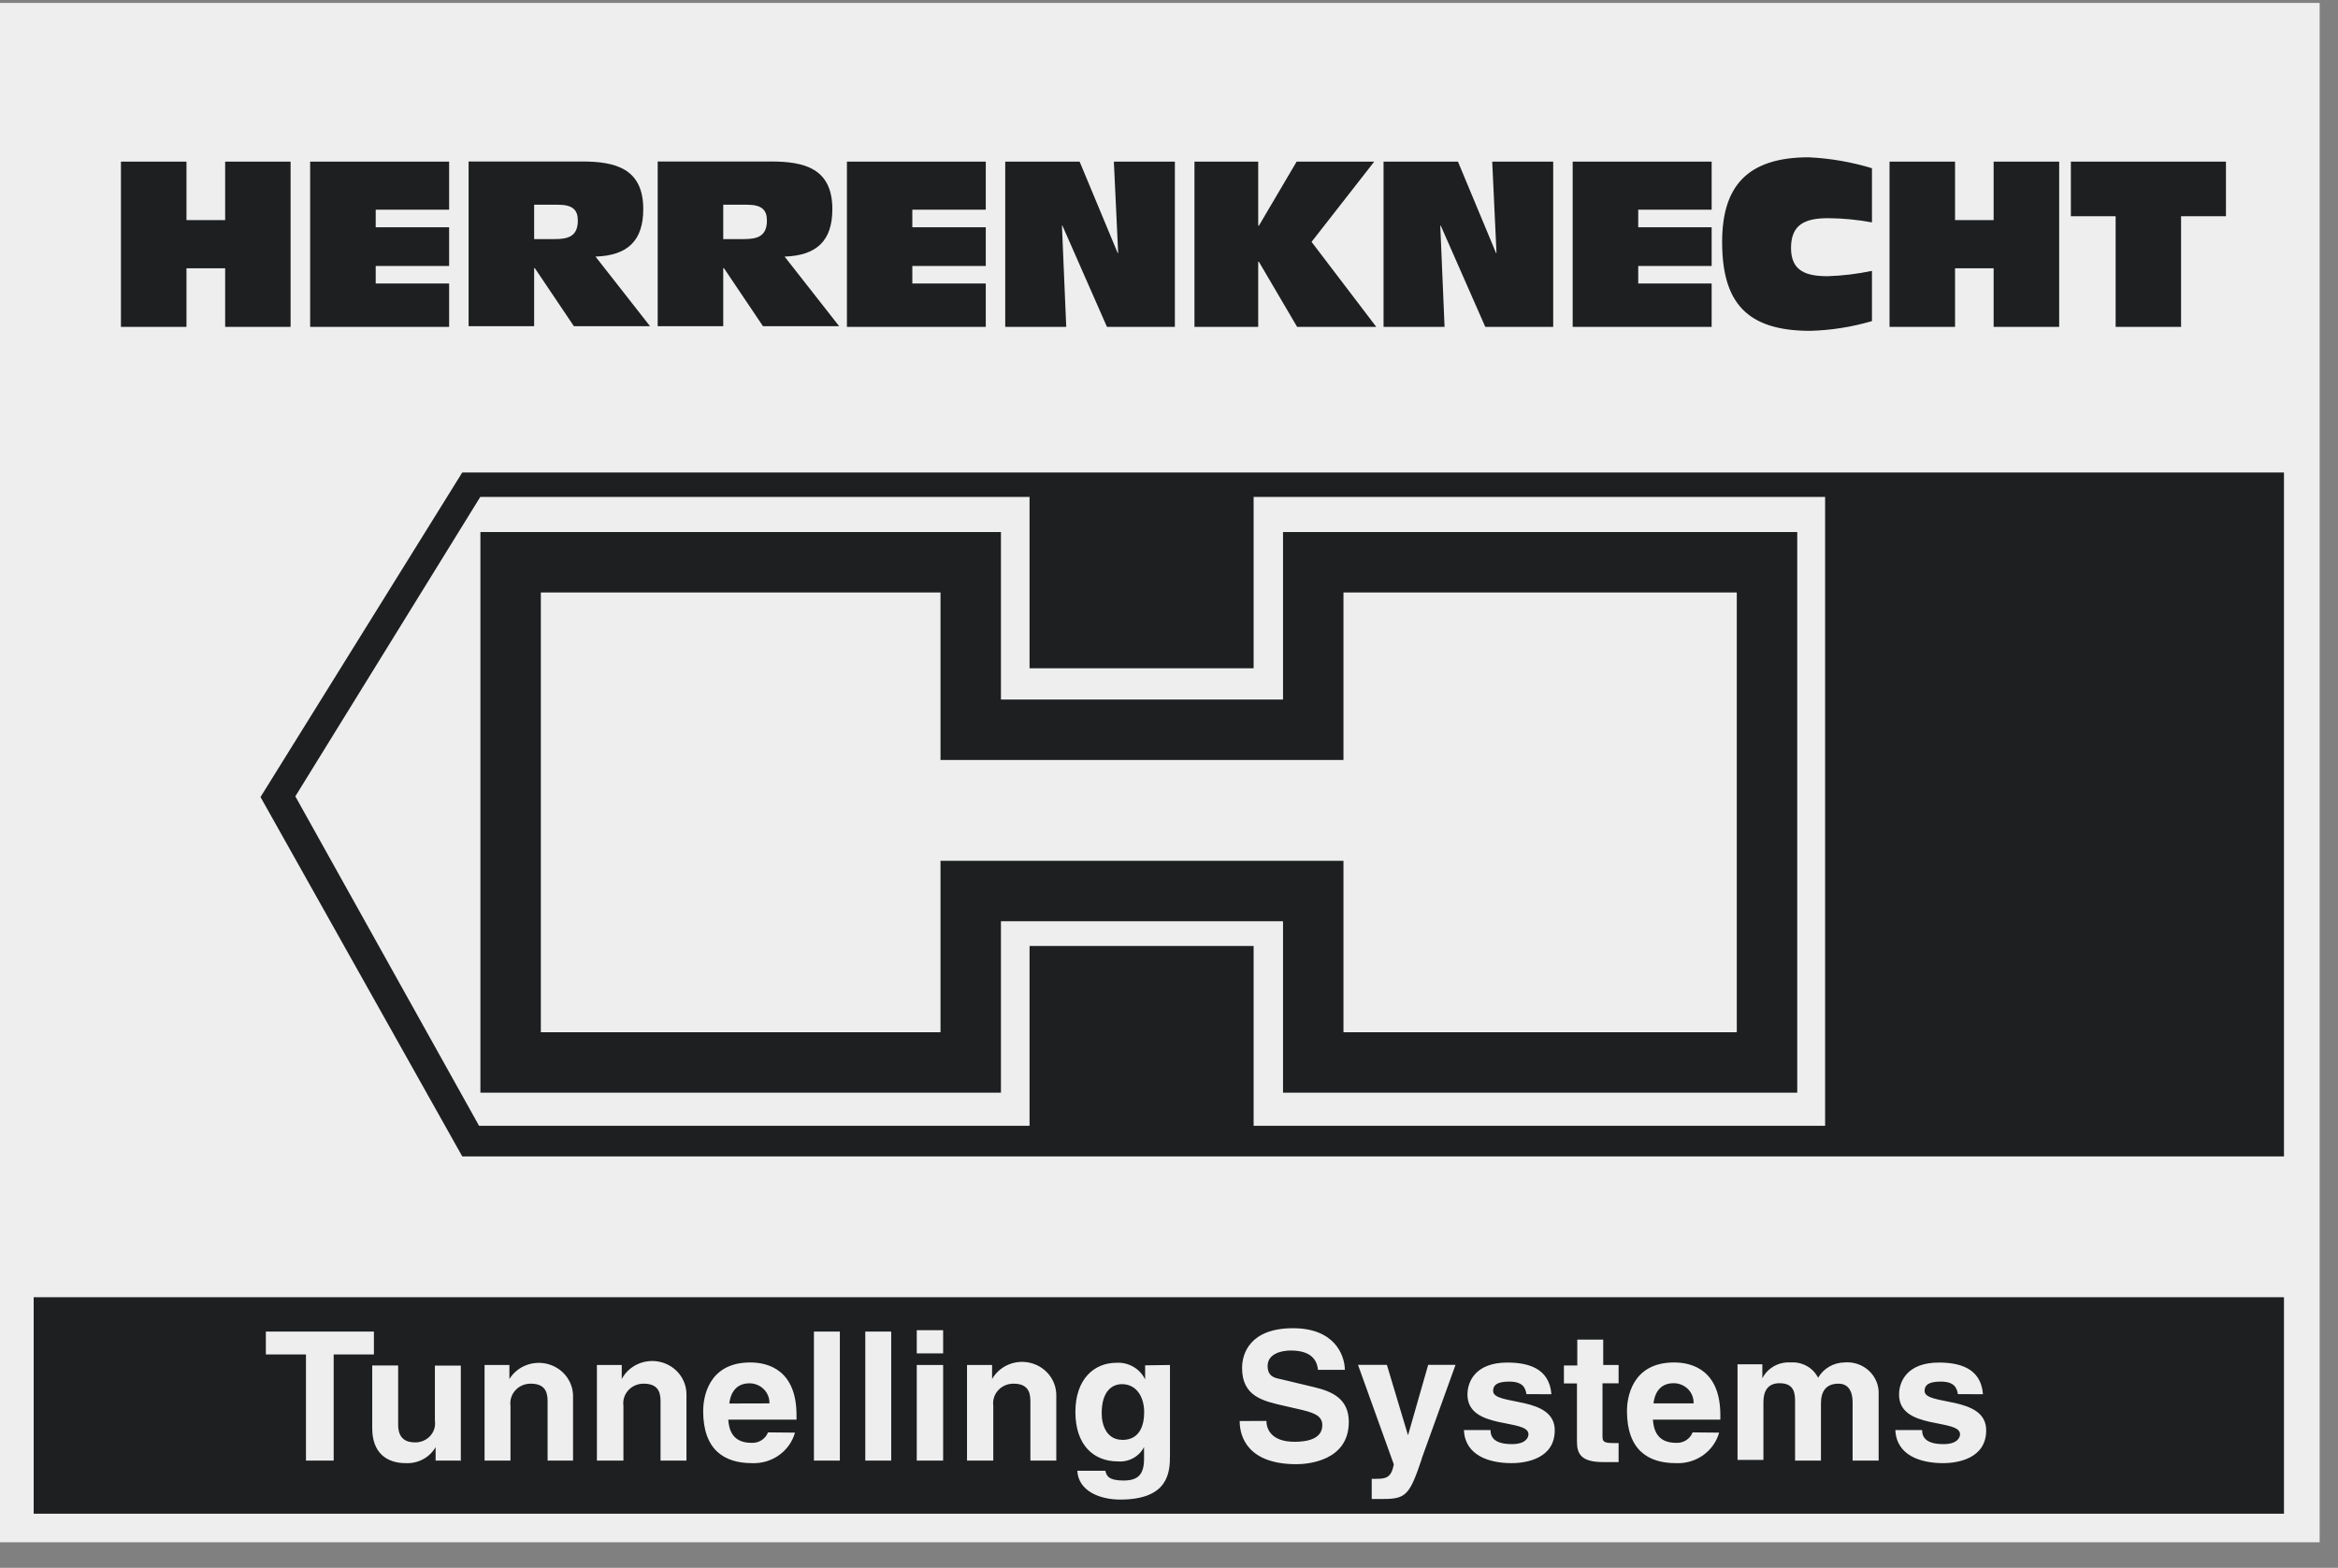
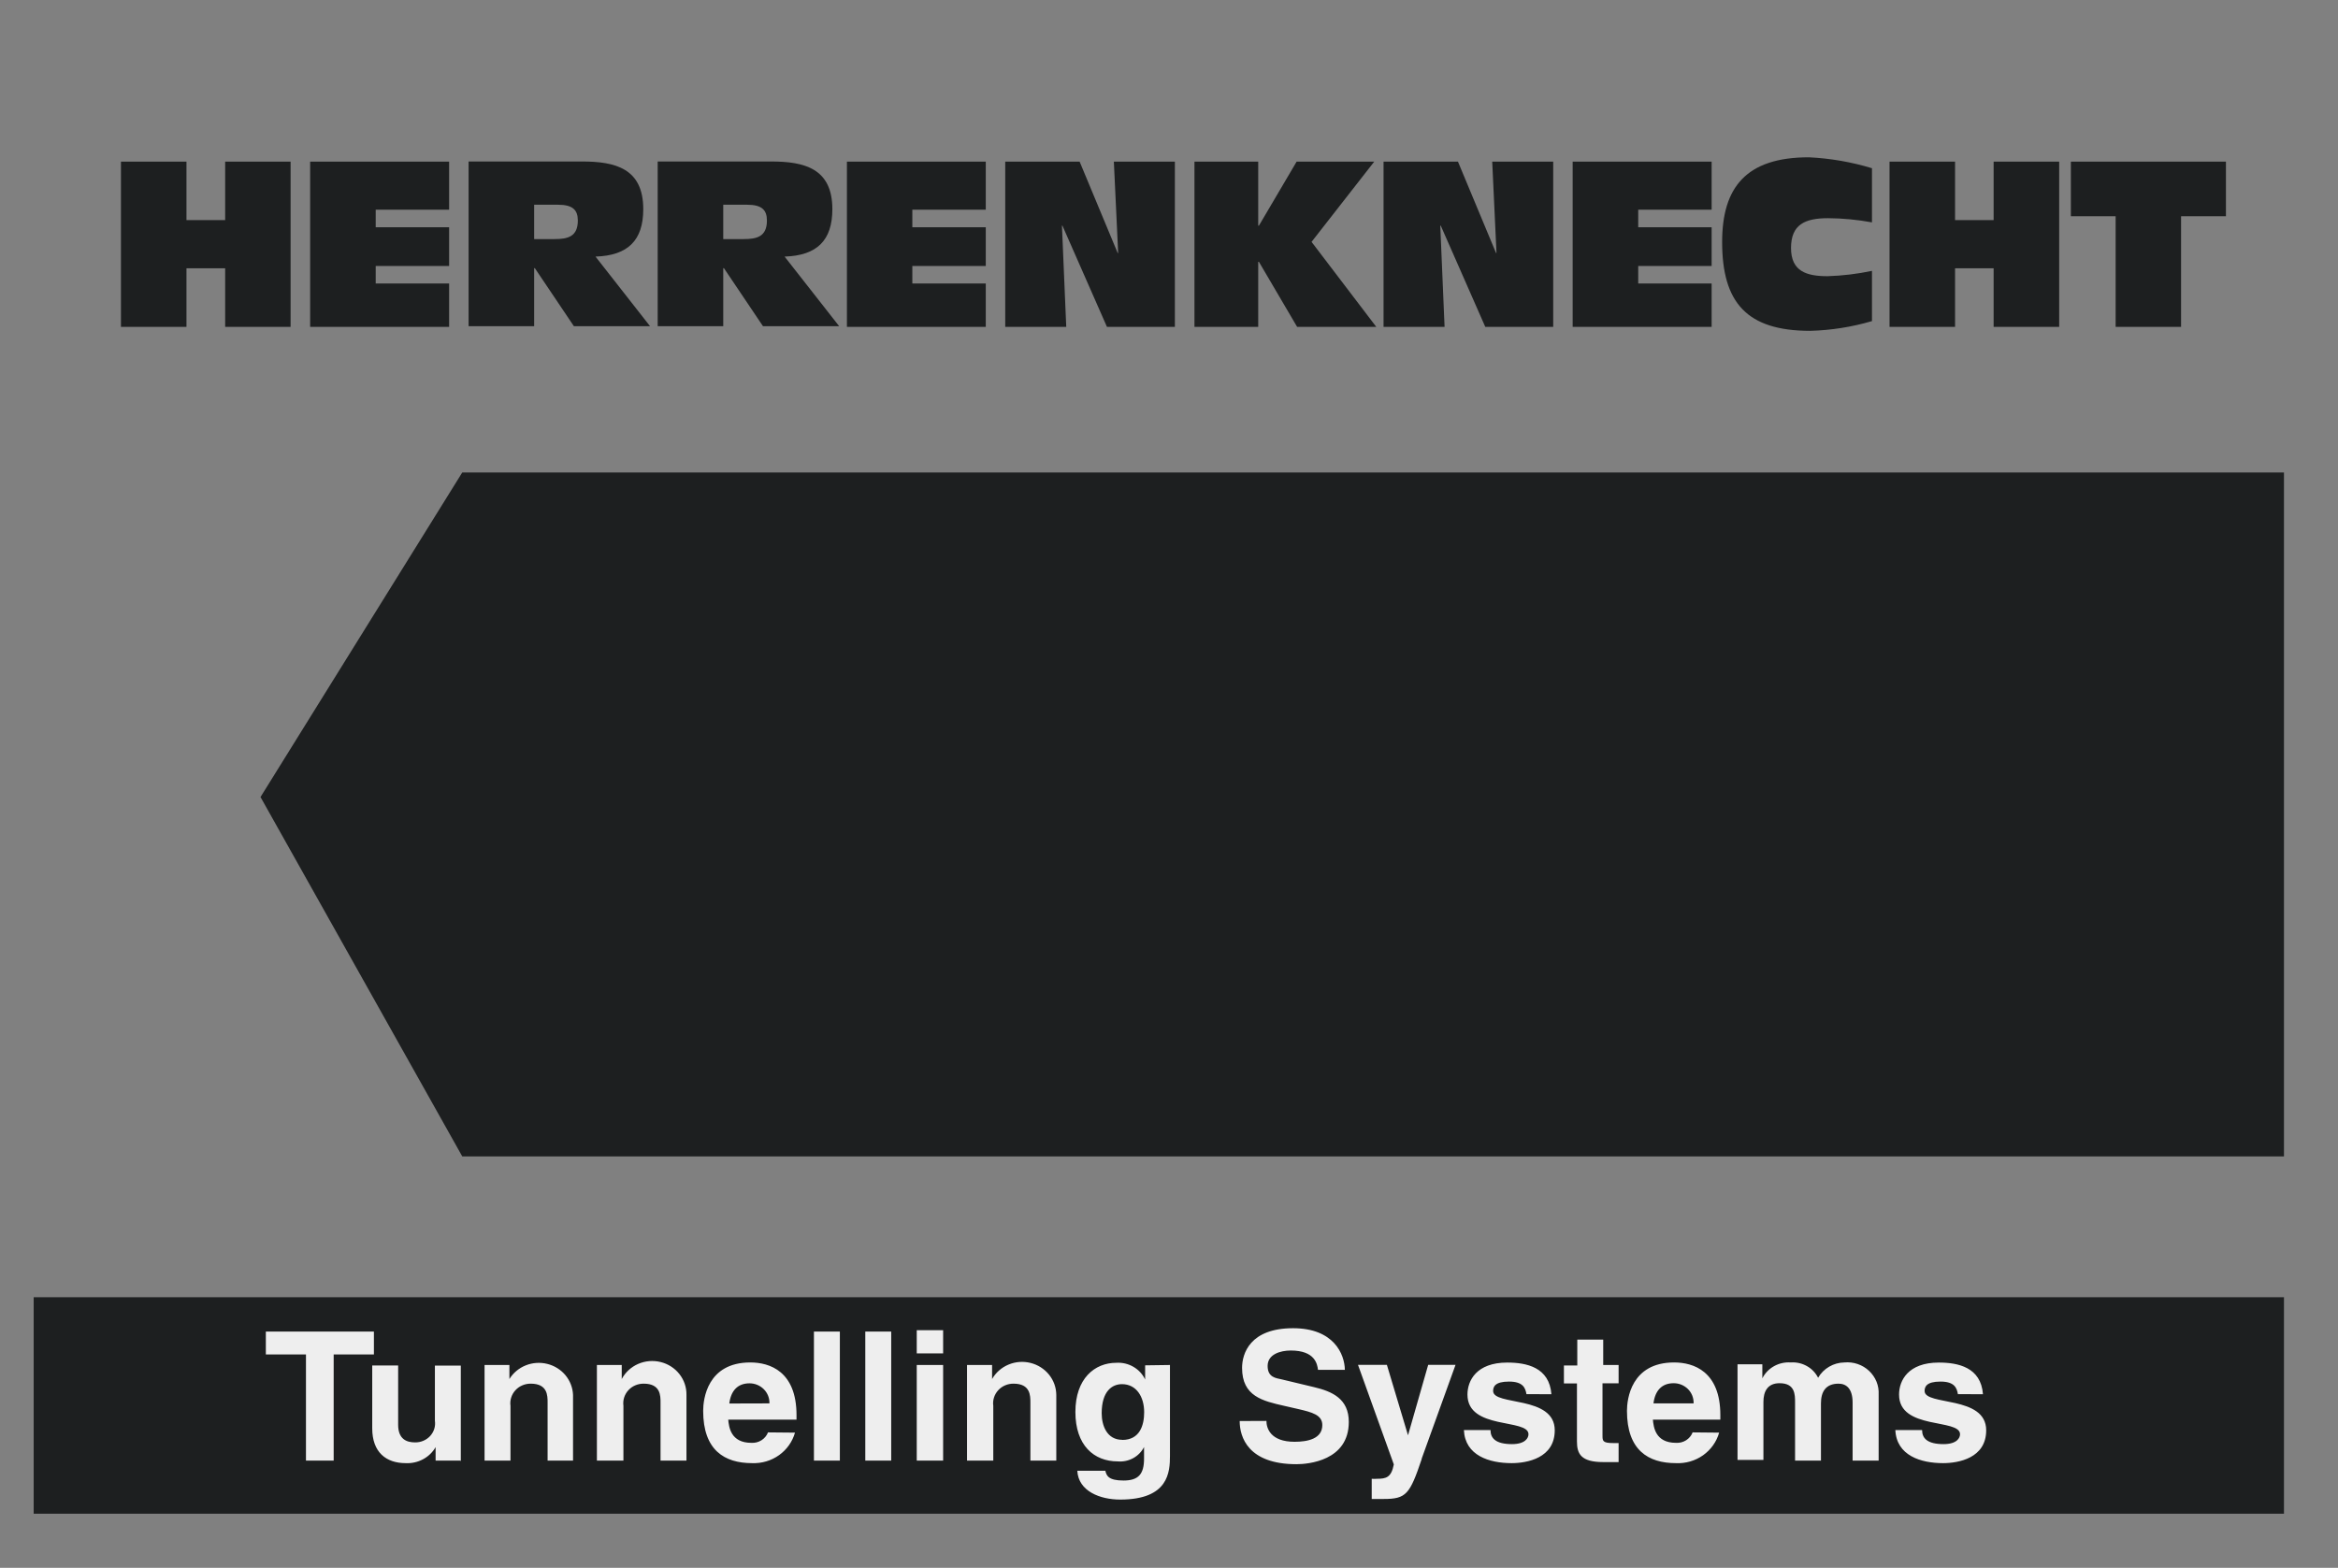
<svg xmlns="http://www.w3.org/2000/svg" width="82" height="55" viewBox="0 0 82 55" fill="none">
  <rect x="0" y="0" width="82" height="55" fill="#808080" stroke="none" />
  <g id="logo 2" opacity="0.9" clip-path="url(#clip0_1425_2522)">
-     <path id="Vector" d="M0 0.102H81.357V54.102H0V0.102Z" fill="#FAFAFA" />
    <path id="Vector_2" d="M1.181 45.507H80.105V53.101H1.181V45.507ZM4.242 5.669H6.54V7.72H7.897V5.669H10.192V11.467H7.897V9.412H6.54V11.467H4.242V5.669ZM10.878 5.669H15.752V7.357H13.177V7.972H15.752V9.331H13.177V9.945H15.752V11.467H10.878V5.669ZM16.435 5.665H20.413C21.581 5.665 22.561 5.909 22.561 7.337C22.561 8.432 22.025 8.965 20.886 9.001L22.799 11.443H20.128L18.759 9.408H18.734V11.443H16.435V5.665ZM18.734 8.387H19.454C19.906 8.387 20.266 8.306 20.266 7.736C20.266 7.361 20.082 7.182 19.571 7.182H18.734V8.403V8.387ZM23.067 5.665H27.045C28.213 5.665 29.193 5.909 29.193 7.337C29.193 8.432 28.657 8.965 27.518 9.001L29.432 11.443H26.76L25.391 9.408H25.366V11.443H23.067V5.665ZM25.366 8.387H26.086C26.538 8.387 26.898 8.306 26.898 7.736C26.898 7.361 26.714 7.182 26.203 7.182H25.366V8.403V8.387ZM29.704 5.669H34.574V7.357H31.998V7.972H34.574V9.331H31.998V9.945H34.574V11.467H29.704V5.669ZM35.256 5.669H37.865L39.2 8.875H39.217L39.066 5.669H41.206V11.467H38.824L37.262 7.915H37.245L37.396 11.467H35.256V5.669ZM41.893 5.669H44.129V7.915H44.154L45.477 5.669H48.199L46 8.485L48.27 11.467H45.494L44.154 9.185H44.129V11.467H41.893V5.669ZM48.525 5.669H51.134L52.47 8.875H52.486L52.336 5.669H54.475V11.467H52.093L50.531 7.915H50.514L50.665 11.467H48.525V5.669ZM55.158 5.669H60.032V7.357H57.457V7.972H60.032V9.331H57.457V9.945H60.032V11.467H55.158V5.669ZM65.655 7.801C65.148 7.707 64.634 7.658 64.118 7.654C63.306 7.654 62.816 7.874 62.816 8.7C62.816 9.526 63.369 9.689 64.102 9.689C64.624 9.672 65.144 9.61 65.655 9.502V11.264C64.952 11.471 64.224 11.586 63.49 11.606C61.258 11.606 60.4 10.609 60.4 8.489C60.4 6.58 61.238 5.518 63.44 5.518C64.192 5.554 64.936 5.683 65.655 5.901V7.801ZM66.271 5.669H68.569V7.72H69.922V5.669H72.221V11.467H69.922V9.412H68.569V11.467H66.271V5.669ZM74.201 7.585H72.631V5.669H78.07V7.585H76.496V11.467H74.201V7.585ZM80.105 16.574H16.213L9.137 27.96L16.213 40.567H80.105V16.574Z" fill="#121415" />
-     <path id="Vector_3" d="M16.844 17.433H36.109V23.444H43.968V17.433H64.012V39.493H43.968V33.185H36.109V39.493H16.802L10.358 27.936L16.844 17.433Z" fill="#FAFAFA" />
    <path id="Vector_4" d="M17.909 19.724H34.046V25.6H46.059V19.724H61.974V37.271H46.059V31.257H34.046V37.271H17.909V19.724Z" stroke="#121415" stroke-width="2.12" />
-     <path id="Vector_5" d="M11.703 51.237H10.731V47.514H9.324V46.712H13.114V47.514H11.703V51.237ZM16.145 51.237H15.278V50.765C15.175 50.945 15.021 51.093 14.835 51.192C14.65 51.291 14.439 51.338 14.227 51.327C13.545 51.327 13.055 50.948 13.055 50.106V47.901H13.964V49.98C13.964 50.497 14.274 50.599 14.554 50.599C14.654 50.601 14.753 50.583 14.845 50.544C14.937 50.506 15.019 50.448 15.086 50.376C15.152 50.303 15.202 50.218 15.231 50.125C15.26 50.032 15.267 49.934 15.253 49.837V47.905H16.162V51.258L16.145 51.237ZM20.098 51.237H19.206V49.203C19.206 48.959 19.206 48.539 18.616 48.539C18.514 48.538 18.413 48.558 18.32 48.598C18.227 48.637 18.144 48.696 18.077 48.77C18.009 48.843 17.959 48.931 17.929 49.025C17.899 49.119 17.89 49.219 17.904 49.317V51.237H16.995V47.884H17.866V48.377C17.999 48.161 18.201 47.992 18.44 47.897C18.68 47.801 18.945 47.783 19.196 47.846C19.447 47.908 19.67 48.048 19.833 48.244C19.995 48.441 20.088 48.682 20.098 48.934V51.254V51.237ZM24.076 51.237H23.167V49.203C23.167 48.959 23.167 48.539 22.577 48.539C22.475 48.538 22.374 48.558 22.281 48.598C22.188 48.637 22.105 48.696 22.038 48.77C21.97 48.843 21.92 48.931 21.89 49.025C21.86 49.119 21.852 49.219 21.865 49.317V51.237H20.935V47.884H21.806V48.377C21.931 48.142 22.133 47.956 22.38 47.847C22.628 47.739 22.906 47.715 23.169 47.78C23.432 47.844 23.665 47.994 23.829 48.203C23.994 48.413 24.081 48.67 24.076 48.934V51.254V51.237ZM27.882 50.257C27.793 50.574 27.596 50.853 27.323 51.047C27.05 51.242 26.717 51.34 26.379 51.327C25.407 51.327 24.662 50.871 24.662 49.492C24.662 49.085 24.804 47.795 26.316 47.795C26.998 47.795 27.936 48.108 27.936 49.642V49.801H25.541C25.566 50.053 25.621 50.615 26.354 50.615C26.478 50.622 26.602 50.591 26.707 50.525C26.811 50.459 26.892 50.362 26.936 50.248L27.882 50.257ZM26.986 49.231C26.989 49.14 26.974 49.049 26.94 48.964C26.906 48.878 26.855 48.8 26.79 48.735C26.725 48.669 26.646 48.617 26.56 48.581C26.474 48.545 26.38 48.527 26.287 48.527C25.868 48.527 25.633 48.792 25.579 49.235L26.986 49.231ZM29.456 51.237H28.547V46.712H29.456V51.237ZM31.257 51.237H30.348V46.712H31.257V51.237ZM33.078 47.884V51.237H32.153V47.884H33.078ZM33.078 47.477H32.153V46.663H33.078V47.477ZM37.047 51.237H36.139V49.203C36.139 48.959 36.139 48.539 35.548 48.539C35.447 48.538 35.346 48.558 35.253 48.598C35.16 48.637 35.077 48.696 35.01 48.77C34.942 48.843 34.892 48.931 34.862 49.025C34.832 49.119 34.823 49.219 34.837 49.317V51.237H33.916V47.884H34.795V48.377C34.924 48.151 35.126 47.973 35.369 47.871C35.613 47.768 35.885 47.747 36.142 47.811C36.4 47.875 36.628 48.02 36.792 48.223C36.956 48.426 37.045 48.676 37.047 48.934V51.254V51.237ZM41.034 47.884V51.062C41.034 51.64 40.988 52.605 39.288 52.605C38.576 52.605 37.822 52.308 37.784 51.595H38.768C38.806 51.766 38.877 51.937 39.405 51.937C39.932 51.937 40.125 51.709 40.125 51.168V50.761C40.041 50.926 39.909 51.062 39.745 51.152C39.58 51.242 39.392 51.282 39.204 51.266C38.367 51.266 37.717 50.704 37.717 49.532C37.717 48.36 38.392 47.807 39.15 47.807C39.36 47.793 39.569 47.842 39.75 47.947C39.931 48.051 40.075 48.207 40.163 48.393V47.896L41.034 47.884ZM39.359 50.513C39.974 50.513 40.129 50.004 40.129 49.54C40.129 48.999 39.857 48.556 39.35 48.556C39.011 48.556 38.639 48.796 38.639 49.577C38.639 50.004 38.819 50.509 39.359 50.509V50.513ZM44.417 49.846C44.417 50.098 44.555 50.578 45.405 50.578C45.866 50.578 46.377 50.472 46.377 49.992C46.377 49.638 46.025 49.544 45.539 49.431L45.041 49.317C44.287 49.146 43.563 48.983 43.563 47.986C43.563 47.481 43.843 46.594 45.351 46.594C46.779 46.594 47.16 47.502 47.168 48.055H46.226C46.201 47.852 46.121 47.376 45.271 47.376C44.903 47.376 44.459 47.51 44.459 47.917C44.459 48.324 44.756 48.344 44.953 48.389L46.088 48.661C46.724 48.812 47.306 49.068 47.306 49.882C47.306 51.245 45.878 51.364 45.472 51.364C43.772 51.364 43.479 50.411 43.479 49.85L44.417 49.846ZM49.864 51.18C49.446 52.422 49.32 52.584 48.529 52.584H48.11V51.876C48.169 51.881 48.227 51.881 48.286 51.876C48.617 51.876 48.797 51.831 48.885 51.372L47.629 47.88H48.642L49.383 50.35L50.09 47.88H51.049L49.86 51.176L49.864 51.18ZM53.537 48.906C53.499 48.69 53.419 48.466 52.925 48.466C52.431 48.466 52.368 48.649 52.368 48.796C52.368 49.325 54.529 48.942 54.529 50.175C54.529 51.152 53.557 51.327 53.017 51.327C52.234 51.327 51.384 51.062 51.343 50.167H52.276C52.276 50.452 52.456 50.66 53.03 50.66C53.499 50.66 53.608 50.44 53.608 50.314C53.608 49.752 51.468 50.175 51.468 48.922C51.468 48.429 51.786 47.799 52.862 47.799C53.537 47.799 54.34 47.962 54.412 48.91L53.537 48.906ZM56.204 47.884H56.769V48.527H56.204V50.35C56.204 50.546 56.204 50.623 56.581 50.623H56.769V51.29H56.233C55.45 51.29 55.308 51.001 55.308 50.566V48.531H54.851V47.901H55.32V46.993H56.229V47.901L56.204 47.884ZM60.295 50.257C60.205 50.576 60.006 50.856 59.731 51.051C59.455 51.246 59.119 51.343 58.779 51.327C57.807 51.327 57.062 50.871 57.062 49.492C57.062 49.085 57.205 47.795 58.716 47.795C59.399 47.795 60.337 48.108 60.337 49.642V49.801H57.971C57.996 50.053 58.05 50.615 58.783 50.615C58.908 50.622 59.032 50.591 59.136 50.525C59.241 50.459 59.321 50.362 59.365 50.248L60.295 50.257ZM59.399 49.231C59.403 49.14 59.387 49.048 59.354 48.962C59.321 48.877 59.27 48.798 59.205 48.732C59.139 48.666 59.061 48.613 58.974 48.577C58.887 48.541 58.794 48.523 58.699 48.523C58.281 48.523 58.046 48.788 57.992 49.231H59.399ZM65.885 51.237H64.976V49.203C64.976 48.706 64.75 48.539 64.482 48.539C64.03 48.539 63.866 48.828 63.866 49.227V51.237H62.958V49.203C62.958 48.918 62.958 48.523 62.413 48.523C61.995 48.523 61.848 48.812 61.848 49.178V51.213H60.94V47.86H61.81V48.352C61.9 48.173 62.043 48.024 62.221 47.925C62.398 47.826 62.603 47.78 62.807 47.795C63.004 47.781 63.2 47.825 63.371 47.921C63.542 48.016 63.679 48.16 63.766 48.332C63.858 48.172 63.991 48.038 64.153 47.944C64.314 47.849 64.499 47.798 64.687 47.795C64.845 47.78 65.003 47.799 65.153 47.85C65.302 47.901 65.438 47.982 65.552 48.089C65.666 48.196 65.755 48.325 65.814 48.468C65.872 48.611 65.897 48.764 65.889 48.918V51.237H65.885ZM68.669 48.906C68.631 48.69 68.552 48.466 68.058 48.466C67.564 48.466 67.501 48.649 67.501 48.796C67.501 49.325 69.661 48.942 69.661 50.175C69.661 51.152 68.69 51.327 68.15 51.327C67.367 51.327 66.517 51.062 66.475 50.167H67.413C67.413 50.452 67.593 50.66 68.167 50.66C68.635 50.66 68.744 50.44 68.744 50.314C68.744 49.752 66.605 50.175 66.605 48.922C66.605 48.429 66.923 47.799 67.999 47.799C68.673 47.799 69.477 47.962 69.548 48.91L68.669 48.906Z" fill="#FAFAFA" />
+     <path id="Vector_5" d="M11.703 51.237H10.731V47.514H9.324V46.712H13.114V47.514H11.703V51.237ZM16.145 51.237H15.278V50.765C15.175 50.945 15.021 51.093 14.835 51.192C14.65 51.291 14.439 51.338 14.227 51.327C13.545 51.327 13.055 50.948 13.055 50.106V47.901H13.964V49.98C13.964 50.497 14.274 50.599 14.554 50.599C14.654 50.601 14.753 50.583 14.845 50.544C14.937 50.506 15.019 50.448 15.086 50.376C15.152 50.303 15.202 50.218 15.231 50.125C15.26 50.032 15.267 49.934 15.253 49.837V47.905H16.162V51.258ZM20.098 51.237H19.206V49.203C19.206 48.959 19.206 48.539 18.616 48.539C18.514 48.538 18.413 48.558 18.32 48.598C18.227 48.637 18.144 48.696 18.077 48.77C18.009 48.843 17.959 48.931 17.929 49.025C17.899 49.119 17.89 49.219 17.904 49.317V51.237H16.995V47.884H17.866V48.377C17.999 48.161 18.201 47.992 18.44 47.897C18.68 47.801 18.945 47.783 19.196 47.846C19.447 47.908 19.67 48.048 19.833 48.244C19.995 48.441 20.088 48.682 20.098 48.934V51.254V51.237ZM24.076 51.237H23.167V49.203C23.167 48.959 23.167 48.539 22.577 48.539C22.475 48.538 22.374 48.558 22.281 48.598C22.188 48.637 22.105 48.696 22.038 48.77C21.97 48.843 21.92 48.931 21.89 49.025C21.86 49.119 21.852 49.219 21.865 49.317V51.237H20.935V47.884H21.806V48.377C21.931 48.142 22.133 47.956 22.38 47.847C22.628 47.739 22.906 47.715 23.169 47.78C23.432 47.844 23.665 47.994 23.829 48.203C23.994 48.413 24.081 48.67 24.076 48.934V51.254V51.237ZM27.882 50.257C27.793 50.574 27.596 50.853 27.323 51.047C27.05 51.242 26.717 51.34 26.379 51.327C25.407 51.327 24.662 50.871 24.662 49.492C24.662 49.085 24.804 47.795 26.316 47.795C26.998 47.795 27.936 48.108 27.936 49.642V49.801H25.541C25.566 50.053 25.621 50.615 26.354 50.615C26.478 50.622 26.602 50.591 26.707 50.525C26.811 50.459 26.892 50.362 26.936 50.248L27.882 50.257ZM26.986 49.231C26.989 49.14 26.974 49.049 26.94 48.964C26.906 48.878 26.855 48.8 26.79 48.735C26.725 48.669 26.646 48.617 26.56 48.581C26.474 48.545 26.38 48.527 26.287 48.527C25.868 48.527 25.633 48.792 25.579 49.235L26.986 49.231ZM29.456 51.237H28.547V46.712H29.456V51.237ZM31.257 51.237H30.348V46.712H31.257V51.237ZM33.078 47.884V51.237H32.153V47.884H33.078ZM33.078 47.477H32.153V46.663H33.078V47.477ZM37.047 51.237H36.139V49.203C36.139 48.959 36.139 48.539 35.548 48.539C35.447 48.538 35.346 48.558 35.253 48.598C35.16 48.637 35.077 48.696 35.01 48.77C34.942 48.843 34.892 48.931 34.862 49.025C34.832 49.119 34.823 49.219 34.837 49.317V51.237H33.916V47.884H34.795V48.377C34.924 48.151 35.126 47.973 35.369 47.871C35.613 47.768 35.885 47.747 36.142 47.811C36.4 47.875 36.628 48.02 36.792 48.223C36.956 48.426 37.045 48.676 37.047 48.934V51.254V51.237ZM41.034 47.884V51.062C41.034 51.64 40.988 52.605 39.288 52.605C38.576 52.605 37.822 52.308 37.784 51.595H38.768C38.806 51.766 38.877 51.937 39.405 51.937C39.932 51.937 40.125 51.709 40.125 51.168V50.761C40.041 50.926 39.909 51.062 39.745 51.152C39.58 51.242 39.392 51.282 39.204 51.266C38.367 51.266 37.717 50.704 37.717 49.532C37.717 48.36 38.392 47.807 39.15 47.807C39.36 47.793 39.569 47.842 39.75 47.947C39.931 48.051 40.075 48.207 40.163 48.393V47.896L41.034 47.884ZM39.359 50.513C39.974 50.513 40.129 50.004 40.129 49.54C40.129 48.999 39.857 48.556 39.35 48.556C39.011 48.556 38.639 48.796 38.639 49.577C38.639 50.004 38.819 50.509 39.359 50.509V50.513ZM44.417 49.846C44.417 50.098 44.555 50.578 45.405 50.578C45.866 50.578 46.377 50.472 46.377 49.992C46.377 49.638 46.025 49.544 45.539 49.431L45.041 49.317C44.287 49.146 43.563 48.983 43.563 47.986C43.563 47.481 43.843 46.594 45.351 46.594C46.779 46.594 47.16 47.502 47.168 48.055H46.226C46.201 47.852 46.121 47.376 45.271 47.376C44.903 47.376 44.459 47.51 44.459 47.917C44.459 48.324 44.756 48.344 44.953 48.389L46.088 48.661C46.724 48.812 47.306 49.068 47.306 49.882C47.306 51.245 45.878 51.364 45.472 51.364C43.772 51.364 43.479 50.411 43.479 49.85L44.417 49.846ZM49.864 51.18C49.446 52.422 49.32 52.584 48.529 52.584H48.11V51.876C48.169 51.881 48.227 51.881 48.286 51.876C48.617 51.876 48.797 51.831 48.885 51.372L47.629 47.88H48.642L49.383 50.35L50.09 47.88H51.049L49.86 51.176L49.864 51.18ZM53.537 48.906C53.499 48.69 53.419 48.466 52.925 48.466C52.431 48.466 52.368 48.649 52.368 48.796C52.368 49.325 54.529 48.942 54.529 50.175C54.529 51.152 53.557 51.327 53.017 51.327C52.234 51.327 51.384 51.062 51.343 50.167H52.276C52.276 50.452 52.456 50.66 53.03 50.66C53.499 50.66 53.608 50.44 53.608 50.314C53.608 49.752 51.468 50.175 51.468 48.922C51.468 48.429 51.786 47.799 52.862 47.799C53.537 47.799 54.34 47.962 54.412 48.91L53.537 48.906ZM56.204 47.884H56.769V48.527H56.204V50.35C56.204 50.546 56.204 50.623 56.581 50.623H56.769V51.29H56.233C55.45 51.29 55.308 51.001 55.308 50.566V48.531H54.851V47.901H55.32V46.993H56.229V47.901L56.204 47.884ZM60.295 50.257C60.205 50.576 60.006 50.856 59.731 51.051C59.455 51.246 59.119 51.343 58.779 51.327C57.807 51.327 57.062 50.871 57.062 49.492C57.062 49.085 57.205 47.795 58.716 47.795C59.399 47.795 60.337 48.108 60.337 49.642V49.801H57.971C57.996 50.053 58.05 50.615 58.783 50.615C58.908 50.622 59.032 50.591 59.136 50.525C59.241 50.459 59.321 50.362 59.365 50.248L60.295 50.257ZM59.399 49.231C59.403 49.14 59.387 49.048 59.354 48.962C59.321 48.877 59.27 48.798 59.205 48.732C59.139 48.666 59.061 48.613 58.974 48.577C58.887 48.541 58.794 48.523 58.699 48.523C58.281 48.523 58.046 48.788 57.992 49.231H59.399ZM65.885 51.237H64.976V49.203C64.976 48.706 64.75 48.539 64.482 48.539C64.03 48.539 63.866 48.828 63.866 49.227V51.237H62.958V49.203C62.958 48.918 62.958 48.523 62.413 48.523C61.995 48.523 61.848 48.812 61.848 49.178V51.213H60.94V47.86H61.81V48.352C61.9 48.173 62.043 48.024 62.221 47.925C62.398 47.826 62.603 47.78 62.807 47.795C63.004 47.781 63.2 47.825 63.371 47.921C63.542 48.016 63.679 48.16 63.766 48.332C63.858 48.172 63.991 48.038 64.153 47.944C64.314 47.849 64.499 47.798 64.687 47.795C64.845 47.78 65.003 47.799 65.153 47.85C65.302 47.901 65.438 47.982 65.552 48.089C65.666 48.196 65.755 48.325 65.814 48.468C65.872 48.611 65.897 48.764 65.889 48.918V51.237H65.885ZM68.669 48.906C68.631 48.69 68.552 48.466 68.058 48.466C67.564 48.466 67.501 48.649 67.501 48.796C67.501 49.325 69.661 48.942 69.661 50.175C69.661 51.152 68.69 51.327 68.15 51.327C67.367 51.327 66.517 51.062 66.475 50.167H67.413C67.413 50.452 67.593 50.66 68.167 50.66C68.635 50.66 68.744 50.44 68.744 50.314C68.744 49.752 66.605 50.175 66.605 48.922C66.605 48.429 66.923 47.799 67.999 47.799C68.673 47.799 69.477 47.962 69.548 48.91L68.669 48.906Z" fill="#FAFAFA" />
  </g>
  <defs>
    <clipPath id="clip0_1425_2522">
      <rect width="81.357" height="54" fill="white" transform="translate(0 0.102)" />
    </clipPath>
  </defs>
</svg>